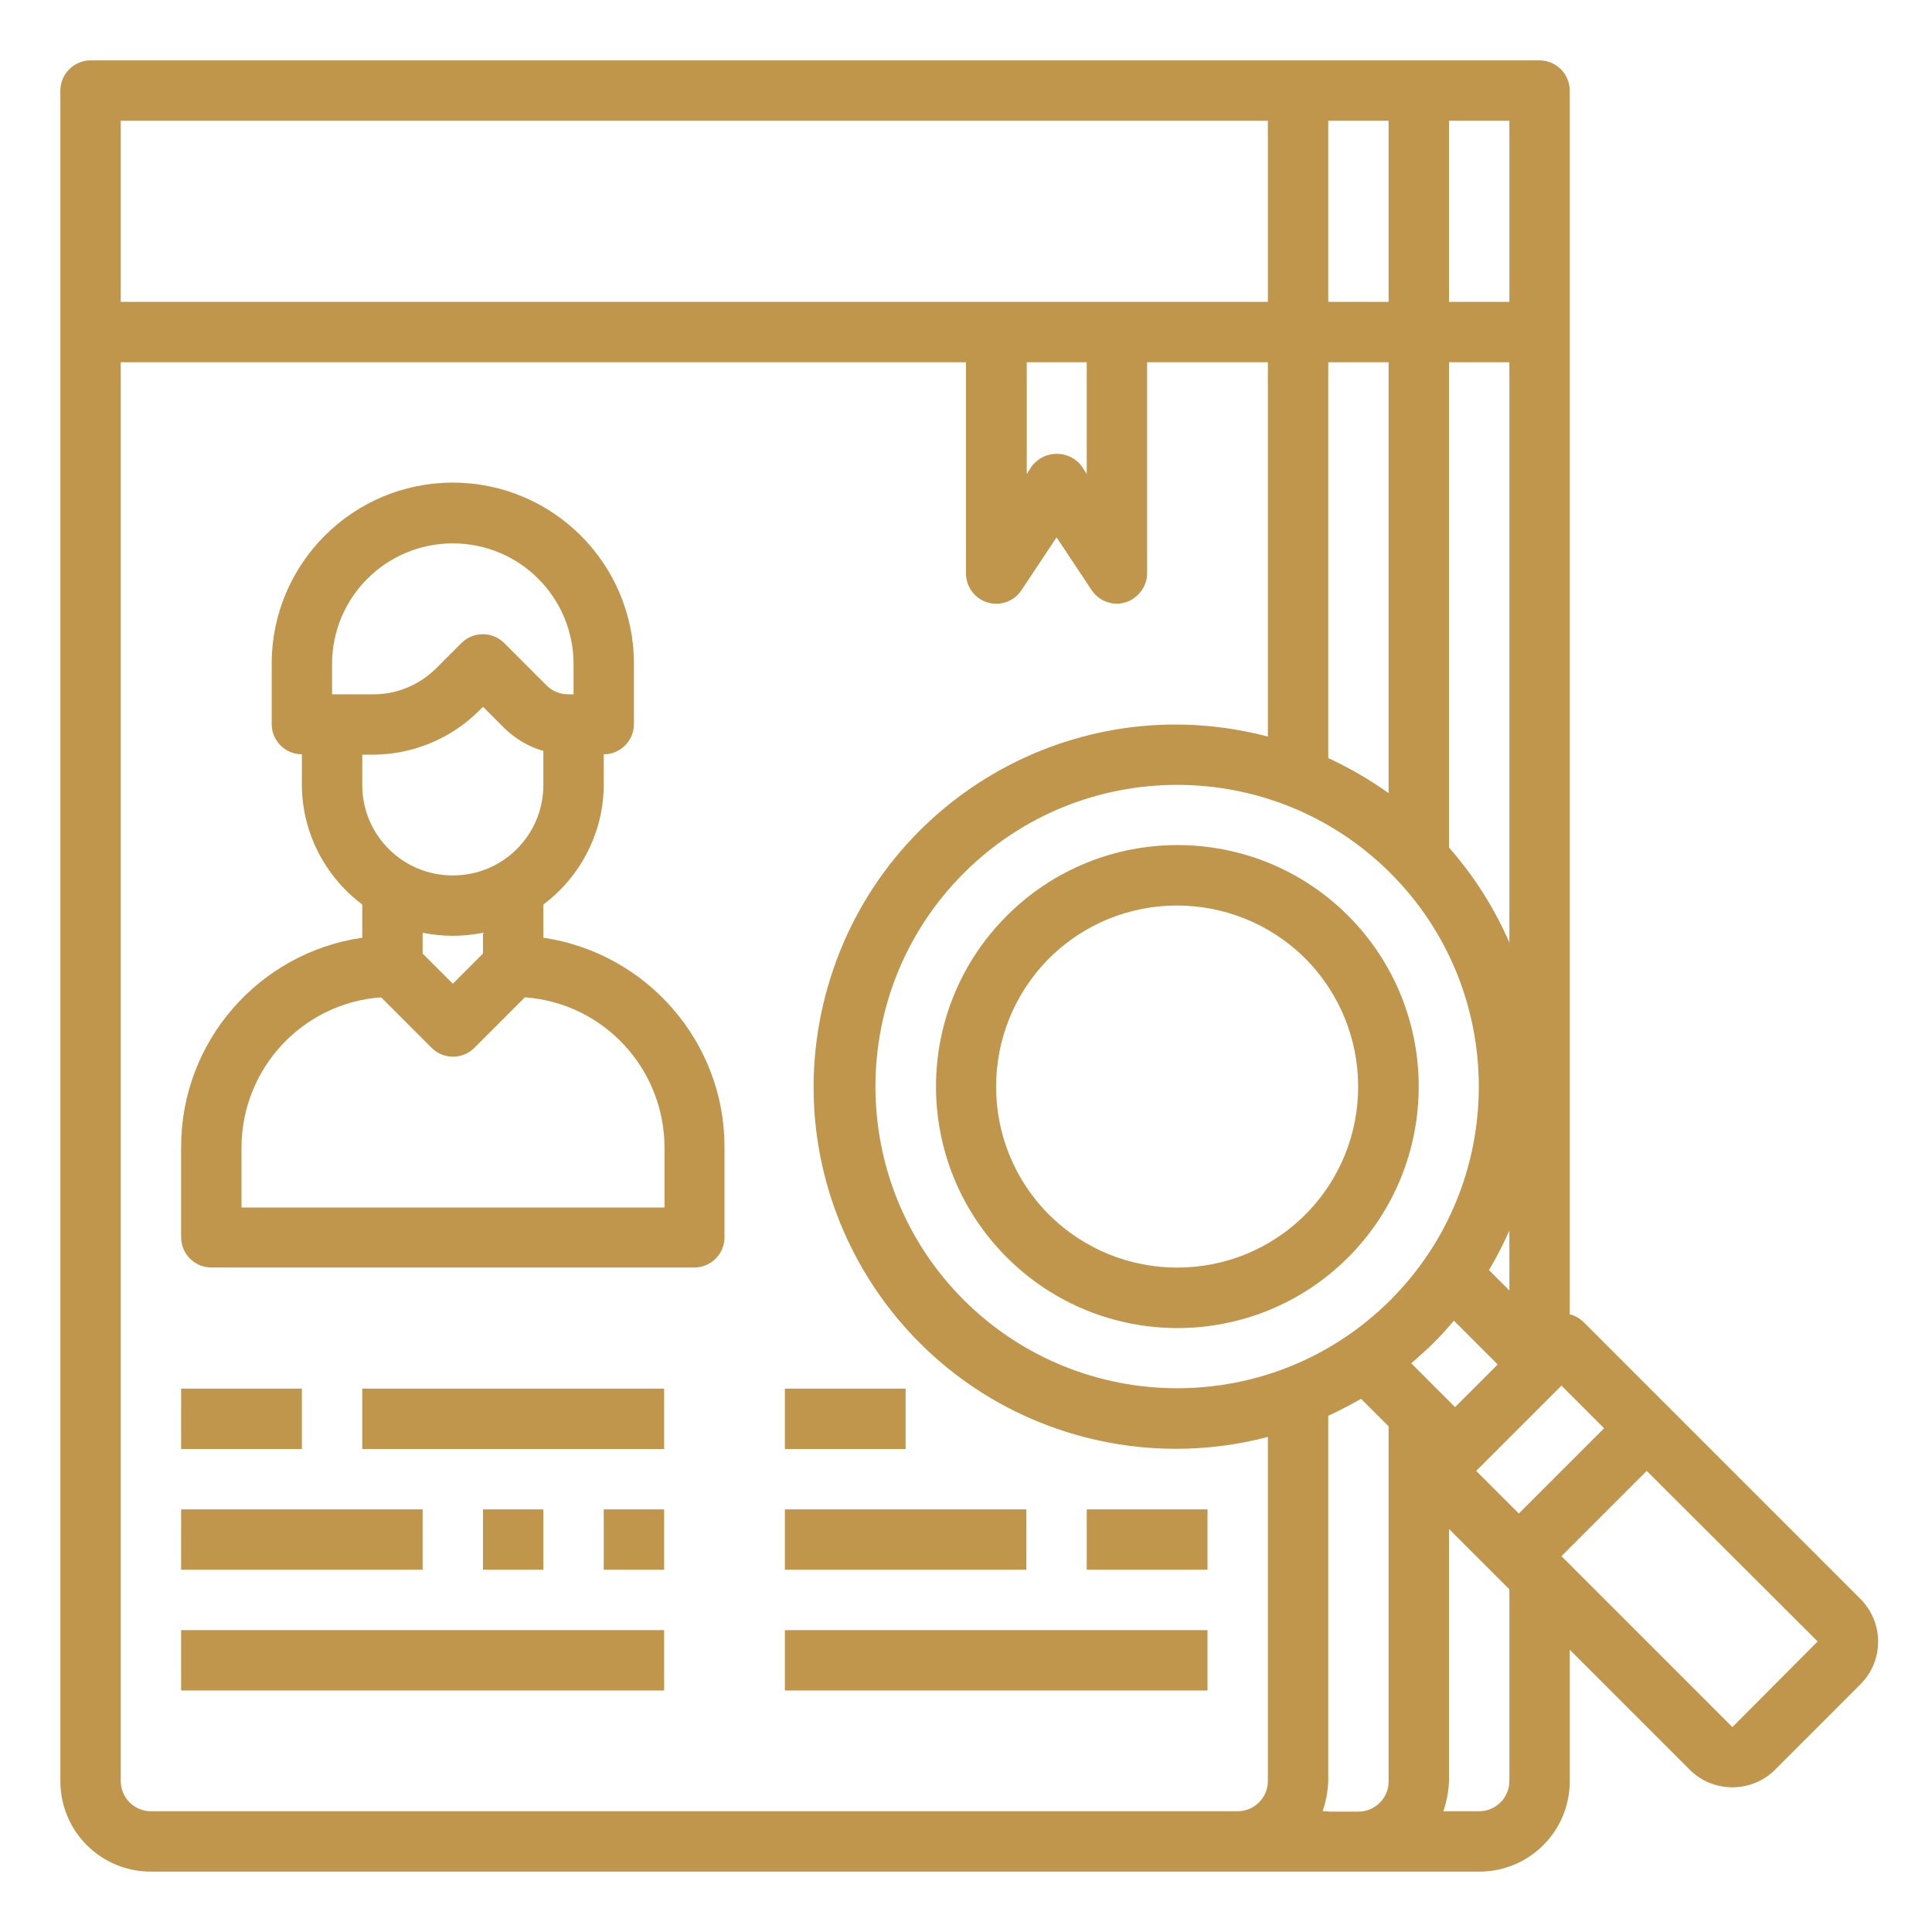
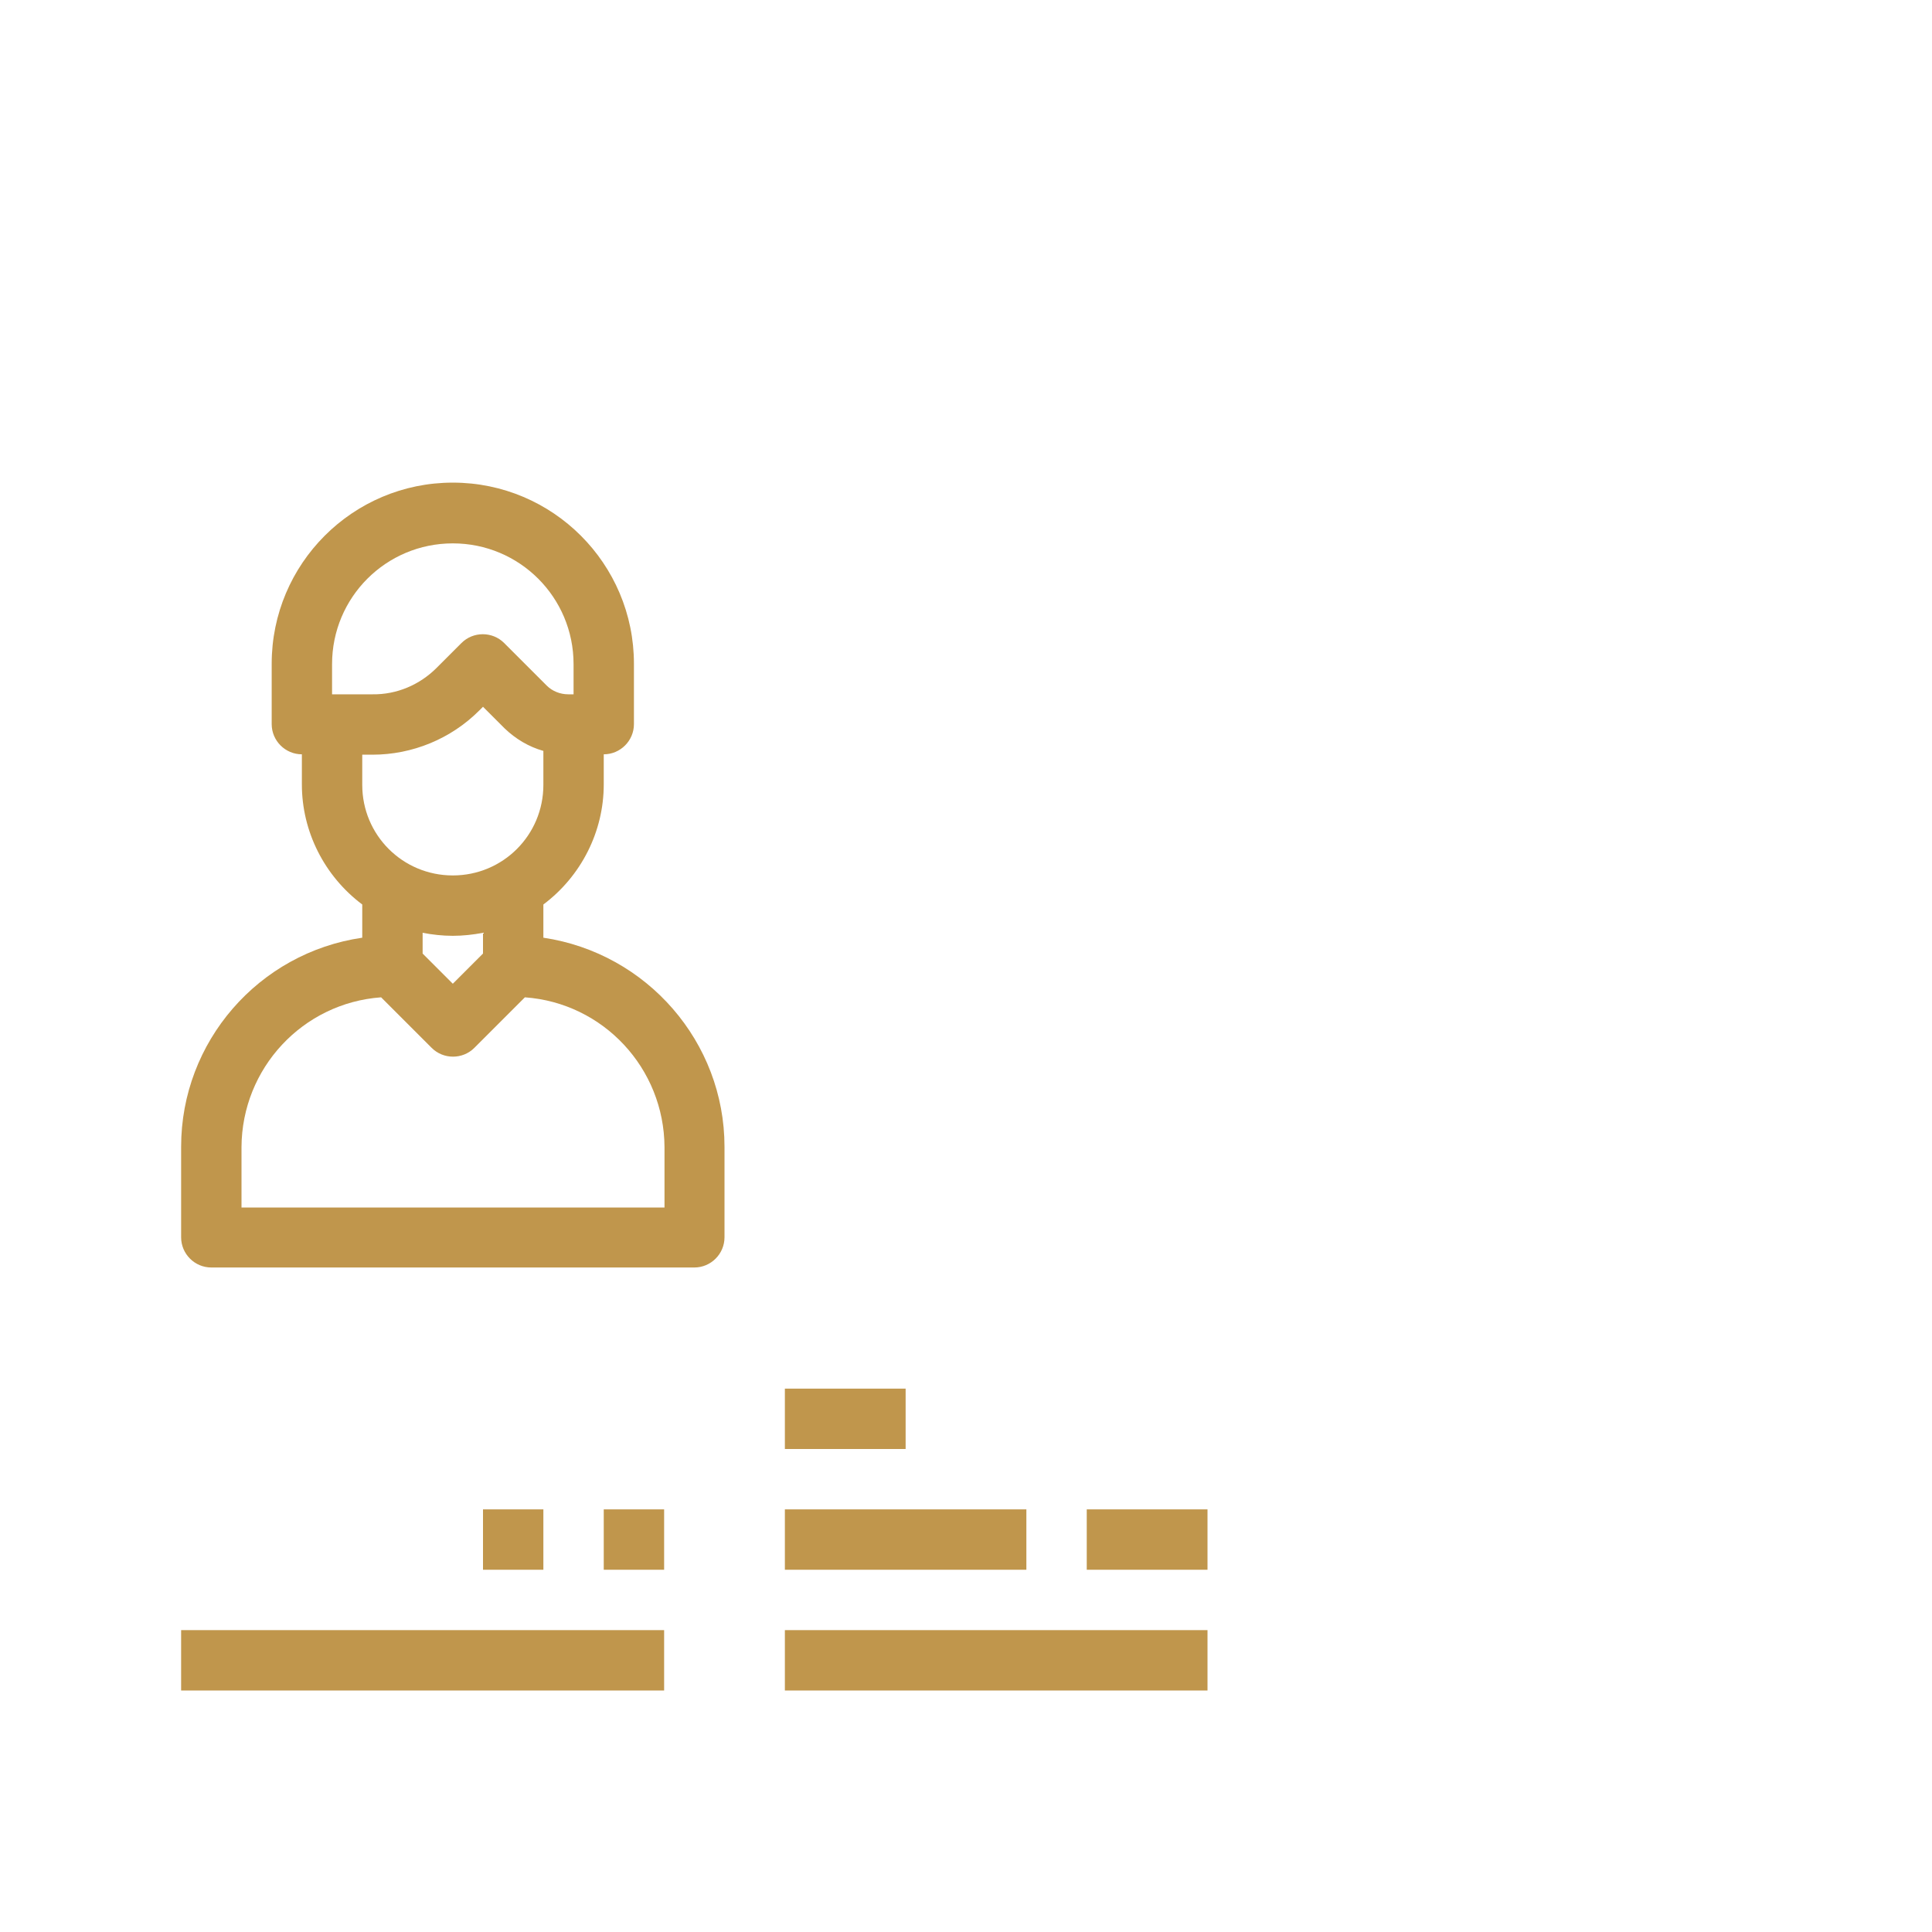
<svg xmlns="http://www.w3.org/2000/svg" version="1.1" id="Layer_1" x="0px" y="0px" viewBox="-585 340.3 512 512" style="enable-background:new -585 340.3 512 512;" xml:space="preserve">
  <style type="text/css">
	.st0{fill:#C0964C;}
</style>
  <g>
    <path class="st0" d="M-441,588.8V580c10-7.5,16-19.3,16-31.8v-8c4.4,0,8-3.6,8-8v-16c0-26.5-21.5-48-48-48s-48,21.5-48,48v16   c0,4.4,3.6,8,8,8v8c0,12.5,6,24.3,16,31.8v8.8c-27.5,4-48,27.6-48,55.4v24c0,4.4,3.6,8,8,8h128c4.4,0,8-3.6,8-8v-24   C-393,616.5-413.5,592.9-441,588.8z M-497,516.3c0-17.7,14.3-32,32-32s32,14.3,32,32v8h-1.4c-2.1,0-4.2-0.8-5.7-2.3l-11.3-11.3   c-3.1-3.1-8.2-3.1-11.3,0l-6.6,6.6c-4.5,4.5-10.6,7.1-17,7H-497V516.3z M-486.3,540.3c10.6,0,20.8-4.2,28.3-11.7l1-1l5.7,5.7   c2.9,2.8,6.4,4.9,10.3,6v9c0,13.3-10.7,24-24,24s-24-10.7-24-24v-8H-486.3z M-465,588.3c2.7,0,5.4-0.3,8-0.8v5.5l-8,8l-8-8v-5.5   C-470.4,588-467.7,588.3-465,588.3L-465,588.3z M-409,660.3h-112v-16c0.1-20.9,16.2-38.2,37-39.7l13.4,13.4c3.1,3.1,8.2,3.1,11.3,0   l13.4-13.4c20.8,1.5,36.9,18.8,37,39.7V660.3z" />
-     <path class="st0" d="M-537,708.3h32v16h-32V708.3z" />
-     <path class="st0" d="M-489,708.3h80v16h-80V708.3z" />
    <path class="st0" d="M-377,708.3h32v16h-32V708.3z" />
-     <path class="st0" d="M-537,740.3h64v16h-64V740.3z" />
    <path class="st0" d="M-457,740.3h16v16h-16V740.3z" />
    <path class="st0" d="M-425,740.3h16v16h-16V740.3z" />
    <path class="st0" d="M-377,740.3h64v16h-64V740.3z" />
    <path class="st0" d="M-297,740.3h32v16h-32V740.3z" />
    <path class="st0" d="M-537,772.3h128v16h-128V772.3z" />
    <path class="st0" d="M-377,772.3h112v16h-112V772.3z" />
-     <path class="st0" d="M-227.7,583c-25-25-65.5-25-90.5,0s-25,65.5,0,90.5c25,25,65.5,25,90.5,0C-202.8,648.5-202.8,608-227.7,583   L-227.7,583z M-239.1,662.2c-18.7,18.7-49.1,18.7-67.9,0c-18.7-18.7-18.7-49.1,0-67.9c18.7-18.7,49.1-18.7,67.9,0   C-220.4,613.1-220.4,643.5-239.1,662.2z" />
-     <path class="st0" d="M-92,764l-73.5-73.5c-1-0.9-2.2-1.6-3.5-1.9V364.3c0-4.4-3.6-8-8-8h-384c-4.4,0-8,3.6-8,8v448   c0,13.3,10.7,24,24,24h352c13.3,0,24-10.7,24-24v-34.8l31.8,31.8c6.2,6.2,16.4,6.2,22.6,0l22.6-22.6C-85.7,780.4-85.7,770.3-92,764   C-92,764.1-92,764-92,764L-92,764z M-159.9,718.8l-22.6,22.6l-11.3-11.3l22.6-22.6L-159.9,718.8z M-329.6,684.8   c-31.2-31.2-31.2-81.9,0-113.1s81.9-31.2,113.1,0s31.2,81.9,0,113.1c0,0,0,0,0,0C-247.7,716-298.3,716-329.6,684.8z M-233,436.3h16   v114.2c-5-3.6-10.4-6.7-16-9.3V436.3z M-185,682.3l-5.4-5.4c2-3.4,3.8-6.9,5.4-10.5V682.3z M-185,590.1c-4-9.2-9.4-17.7-16-25.2   V436.3h16V590.1z M-205.1,696.2c1.9-1.9,3.7-3.9,5.4-5.9l11.6,11.6l-11.3,11.3l-11.6-11.6C-209,699.8-207,698.1-205.1,696.2z    M-185,420.3h-16v-48h16V420.3z M-217,420.3h-16v-48h16V420.3z M-249,372.3v48h-304v-48H-249z M-313,436.3h16v29.6l-1.3-2   c-2.7-3.7-8-4.4-11.6-1.7c-0.6,0.5-1.2,1-1.7,1.7l-1.3,2V436.3z M-545,820.3c-4.4,0-8-3.6-8-8v-376h224v56c0,4.4,3.6,8,8,8   c2.7,0,5.2-1.3,6.7-3.6l9.3-14l9.3,14c2.5,3.7,7.4,4.7,11.1,2.2c2.2-1.5,3.6-4,3.6-6.6v-56h32v99.2   c-51.3-13.5-103.7,17.1-117.2,68.4c-13.5,51.3,17.1,103.7,68.4,117.2c16,4.2,32.8,4.2,48.8,0v91.2c0,4.4-3.6,8-8,8H-545z    M-233,820.3h-1.5c0.9-2.6,1.4-5.3,1.5-8v-96.8c3-1.4,5.9-2.9,8.7-4.5l7.3,7.3v94.1c0,4.4-3.6,8-8,8H-233z M-185,812.3   c0,4.4-3.6,8-8,8h-9.5c0.9-2.6,1.4-5.3,1.5-8v-66.8l16,16V812.3z M-125.9,798l-45.3-45.3l22.6-22.6l45.3,45.2L-125.9,798z" />
  </g>
</svg>